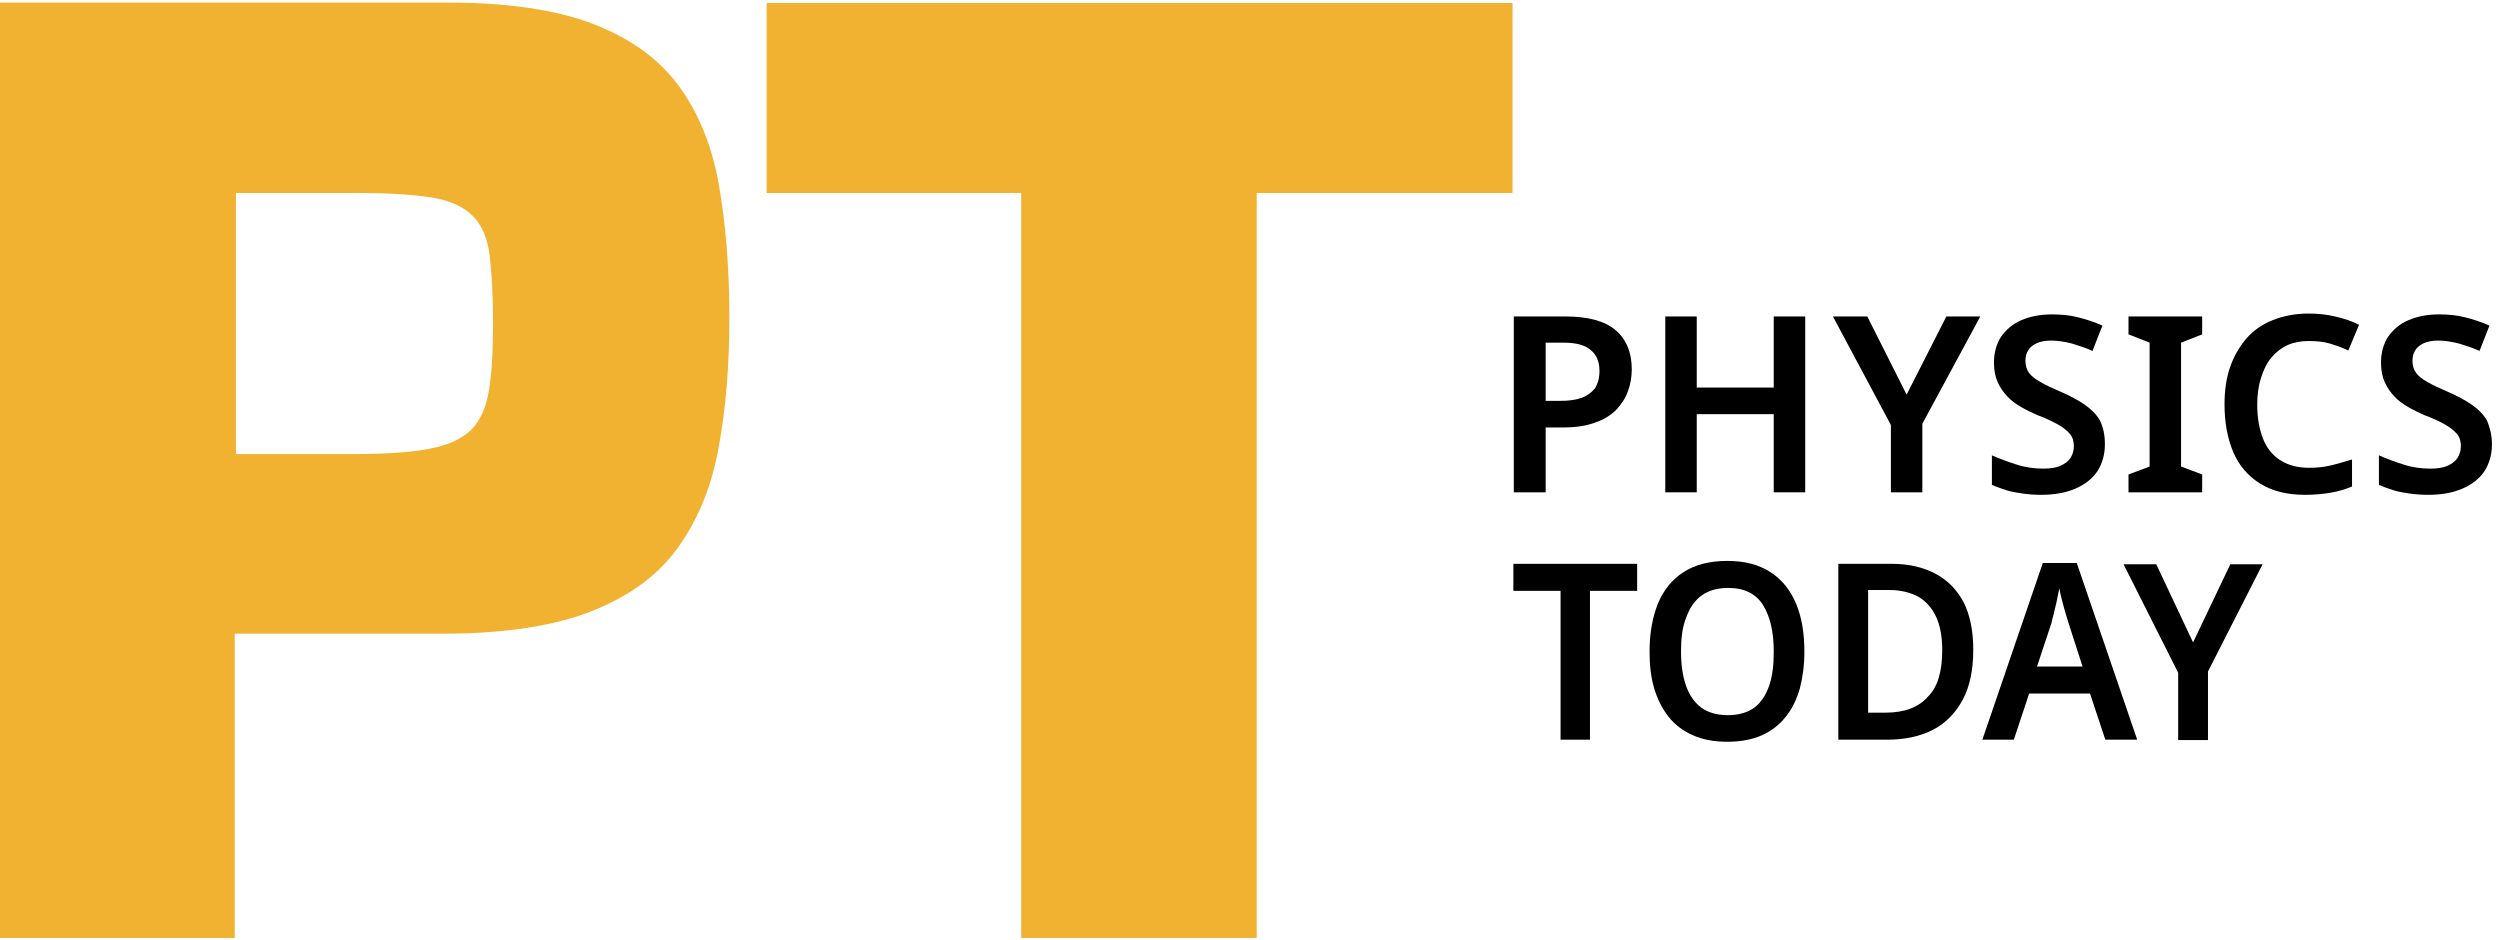
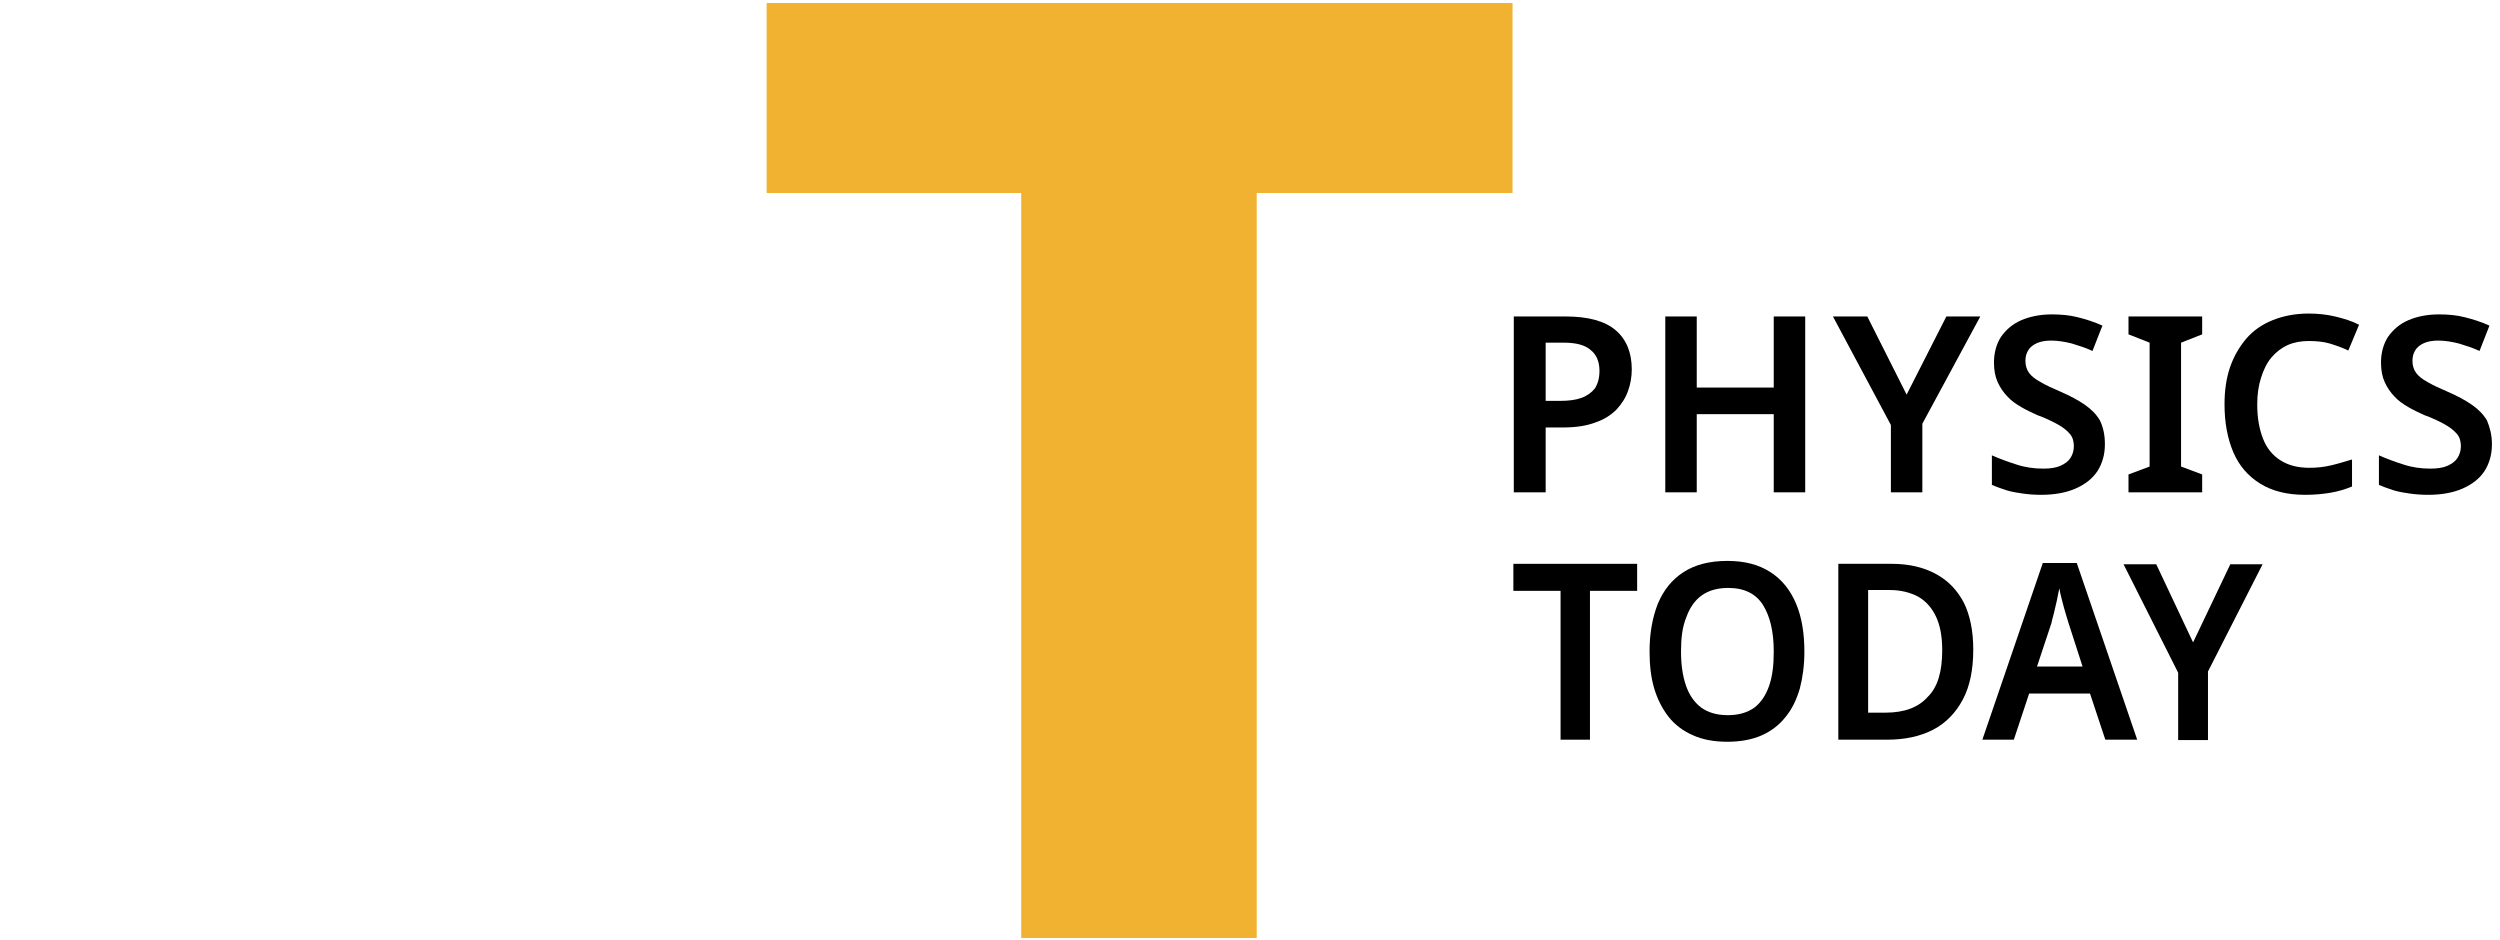
<svg xmlns="http://www.w3.org/2000/svg" width="242" height="91" viewBox="0 0 242 91" fill="none">
  <g clip-path="url(#clip0_2334_8595)">
    <path d="M151.543 30.634C153.747 30.634 155.35 31.077 156.392 31.962C157.434 32.848 157.955 34.135 157.955 35.745C157.955 36.469 157.834 37.194 157.594 37.838C157.353 38.522 156.993 39.085 156.472 39.649C155.951 40.172 155.27 40.615 154.428 40.896C153.587 41.218 152.545 41.379 151.303 41.379H149.62V47.657H146.535V30.634H151.543ZM151.383 33.17H149.62V38.804H151.022C151.824 38.804 152.505 38.723 153.066 38.522C153.627 38.321 154.068 37.999 154.388 37.596C154.669 37.154 154.829 36.59 154.829 35.906C154.829 35.021 154.549 34.337 153.988 33.894C153.467 33.411 152.585 33.17 151.383 33.17Z" fill="black" />
    <path d="M174.744 47.657H171.698V40.091H164.245V47.657H161.2V30.634H164.245V37.516H171.698V30.634H174.744V47.657Z" fill="black" />
    <path d="M184.561 38.2L188.407 30.634H191.693L186.083 41.017V47.657H183.038V41.138L177.428 30.634H180.754L184.561 38.2Z" fill="black" />
    <path d="M203.754 42.989C203.754 43.995 203.514 44.84 203.033 45.605C202.552 46.329 201.831 46.893 200.91 47.295C199.988 47.697 198.866 47.899 197.584 47.899C196.983 47.899 196.382 47.858 195.821 47.778C195.26 47.697 194.739 47.617 194.218 47.456C193.737 47.295 193.256 47.134 192.815 46.933V44.076C193.537 44.398 194.298 44.679 195.18 44.961C196.021 45.243 196.903 45.363 197.784 45.363C198.465 45.363 199.026 45.283 199.467 45.082C199.908 44.88 200.228 44.639 200.429 44.317C200.629 43.995 200.749 43.633 200.749 43.19C200.749 42.707 200.629 42.305 200.349 41.983C200.068 41.661 199.667 41.339 199.146 41.057C198.626 40.776 197.984 40.454 197.183 40.172C196.662 39.931 196.141 39.689 195.66 39.407C195.18 39.126 194.699 38.804 194.338 38.401C193.937 37.999 193.617 37.516 193.376 36.993C193.136 36.47 193.016 35.826 193.016 35.101C193.016 34.136 193.256 33.29 193.697 32.606C194.178 31.922 194.819 31.359 195.66 30.997C196.502 30.634 197.504 30.433 198.626 30.433C199.507 30.433 200.389 30.514 201.15 30.715C201.951 30.916 202.713 31.157 203.514 31.52L202.552 33.974C201.871 33.653 201.19 33.451 200.549 33.25C199.908 33.089 199.227 32.968 198.545 32.968C198.024 32.968 197.544 33.049 197.183 33.21C196.822 33.371 196.502 33.612 196.342 33.894C196.141 34.216 196.061 34.538 196.061 34.94C196.061 35.383 196.181 35.785 196.422 36.107C196.662 36.429 197.023 36.711 197.544 36.993C198.024 37.275 198.706 37.596 199.467 37.918C200.389 38.321 201.15 38.723 201.791 39.166C202.432 39.609 202.913 40.092 203.274 40.695C203.594 41.379 203.754 42.104 203.754 42.989Z" fill="black" />
    <path d="M213.17 47.657H206.038V45.927L208.082 45.162V33.17L206.038 32.365V30.634H213.17V32.365L211.127 33.17V45.162L213.17 45.927V47.657Z" fill="black" />
    <path d="M223.509 33.009C222.747 33.009 222.066 33.129 221.425 33.411C220.824 33.693 220.303 34.095 219.862 34.618C219.422 35.142 219.101 35.826 218.861 36.59C218.62 37.355 218.5 38.2 218.5 39.166C218.5 40.454 218.7 41.54 219.061 42.466C219.422 43.391 219.983 44.075 220.744 44.558C221.505 45.041 222.427 45.283 223.549 45.283C224.31 45.283 224.991 45.202 225.672 45.041C226.354 44.88 226.995 44.679 227.676 44.478V47.094C226.995 47.375 226.314 47.577 225.592 47.697C224.871 47.818 224.07 47.899 223.148 47.899C221.385 47.899 219.942 47.536 218.78 46.812C217.618 46.088 216.737 45.082 216.176 43.754C215.615 42.425 215.334 40.896 215.334 39.126C215.334 37.838 215.495 36.671 215.855 35.584C216.216 34.538 216.737 33.612 217.418 32.807C218.099 32.002 218.981 31.399 219.983 30.996C220.984 30.594 222.146 30.352 223.469 30.352C224.31 30.352 225.192 30.433 226.033 30.634C226.875 30.835 227.676 31.077 228.357 31.439L227.315 33.934C226.754 33.653 226.153 33.451 225.512 33.25C224.951 33.089 224.27 33.009 223.509 33.009Z" fill="black" />
    <path d="M241.219 42.989C241.219 43.995 240.979 44.84 240.498 45.605C240.017 46.329 239.296 46.893 238.374 47.295C237.453 47.697 236.331 47.899 235.049 47.899C234.448 47.899 233.846 47.858 233.285 47.778C232.725 47.697 232.204 47.617 231.683 47.456C231.202 47.295 230.721 47.134 230.28 46.933V44.076C231.002 44.398 231.763 44.679 232.644 44.961C233.486 45.243 234.367 45.363 235.249 45.363C235.93 45.363 236.491 45.283 236.932 45.082C237.373 44.88 237.693 44.639 237.894 44.317C238.094 43.995 238.214 43.633 238.214 43.19C238.214 42.707 238.094 42.305 237.813 41.983C237.533 41.661 237.132 41.339 236.611 41.057C236.09 40.776 235.449 40.454 234.648 40.172C234.127 39.931 233.606 39.689 233.125 39.407C232.644 39.126 232.164 38.804 231.803 38.401C231.402 37.999 231.082 37.516 230.841 36.993C230.601 36.47 230.481 35.826 230.481 35.101C230.481 34.136 230.721 33.29 231.162 32.606C231.643 31.922 232.284 31.359 233.125 30.997C233.967 30.634 234.968 30.433 236.09 30.433C237.012 30.433 237.853 30.514 238.615 30.715C239.416 30.916 240.177 31.157 240.979 31.52L240.017 33.974C239.336 33.653 238.655 33.451 238.014 33.25C237.373 33.089 236.691 32.968 236.01 32.968C235.489 32.968 235.008 33.049 234.648 33.21C234.287 33.371 233.967 33.612 233.806 33.894C233.606 34.216 233.526 34.538 233.526 34.94C233.526 35.383 233.646 35.785 233.887 36.107C234.127 36.429 234.488 36.711 235.008 36.993C235.489 37.275 236.171 37.596 236.932 37.918C237.853 38.321 238.615 38.723 239.256 39.166C239.897 39.609 240.378 40.092 240.738 40.695C241.019 41.379 241.219 42.104 241.219 42.989Z" fill="black" />
    <path d="M153.908 71.601H151.063V57.194H146.495V54.578H158.476V57.194H153.908V71.601Z" fill="black" />
    <path d="M174.664 63.069C174.664 64.397 174.504 65.564 174.223 66.651C173.902 67.738 173.462 68.663 172.821 69.428C172.22 70.192 171.418 70.796 170.497 71.198C169.575 71.601 168.453 71.802 167.211 71.802C165.929 71.802 164.807 71.601 163.845 71.158C162.923 70.756 162.122 70.152 161.521 69.388C160.92 68.623 160.439 67.697 160.119 66.611C159.798 65.524 159.678 64.317 159.678 63.029C159.678 61.299 159.958 59.77 160.479 58.441C161.04 57.113 161.842 56.107 162.963 55.383C164.085 54.659 165.488 54.296 167.211 54.296C168.894 54.296 170.256 54.659 171.378 55.383C172.5 56.107 173.301 57.113 173.862 58.441C174.423 59.77 174.664 61.339 174.664 63.069ZM162.723 63.069C162.723 64.357 162.883 65.444 163.204 66.369C163.524 67.295 164.005 67.979 164.686 68.502C165.368 68.985 166.209 69.227 167.251 69.227C168.293 69.227 169.134 68.985 169.815 68.502C170.456 68.019 170.937 67.295 171.258 66.369C171.578 65.444 171.699 64.357 171.699 63.069C171.699 61.138 171.338 59.649 170.657 58.562C169.976 57.476 168.854 56.912 167.291 56.912C166.249 56.912 165.408 57.154 164.727 57.637C164.045 58.12 163.564 58.844 163.244 59.729C162.843 60.695 162.723 61.782 162.723 63.069Z" fill="black" />
    <path d="M191.012 62.868C191.012 64.8 190.692 66.41 190.011 67.697C189.329 68.985 188.368 69.991 187.126 70.635C185.883 71.279 184.401 71.601 182.678 71.601H177.95V54.578H183.119C184.762 54.578 186.164 54.9 187.366 55.544C188.568 56.188 189.45 57.113 190.091 58.321C190.692 59.528 191.012 61.057 191.012 62.868ZM188.007 62.949C188.007 61.621 187.807 60.534 187.406 59.689C187.005 58.844 186.444 58.2 185.683 57.757C184.922 57.355 184 57.113 182.918 57.113H180.835V68.985H182.518C184.361 68.985 185.723 68.462 186.605 67.456C187.566 66.53 188.007 65.001 188.007 62.949Z" fill="black" />
    <path d="M203.795 71.6L202.312 67.133H196.422L194.939 71.6H191.894L197.744 54.497H201.03L206.88 71.6H203.795ZM200.229 60.292C200.188 60.091 200.068 59.809 199.948 59.367C199.828 58.964 199.708 58.521 199.587 58.038C199.467 57.596 199.387 57.234 199.347 56.952C199.267 57.314 199.187 57.676 199.107 58.119C199.026 58.521 198.906 58.924 198.826 59.326C198.746 59.688 198.626 60.01 198.586 60.292L197.183 64.518H201.591L200.229 60.292Z" fill="black" />
    <path d="M212.29 62.184L215.896 54.618H219.021L213.732 65.001V71.641H210.847V65.122L205.558 54.618H208.724L212.29 62.184Z" fill="black" />
-     <path d="M0 90.797V0.25H43.355C49.125 0.25 53.773 0.934 57.38 2.302C60.946 3.671 63.711 5.643 65.634 8.218C67.557 10.794 68.88 13.973 69.561 17.756C70.242 21.539 70.603 25.885 70.603 30.795C70.603 35.262 70.282 39.366 69.601 43.109C68.96 46.852 67.678 50.071 65.794 52.767C63.911 55.504 61.146 57.597 57.46 59.086C53.773 60.575 48.925 61.339 42.915 61.339H22.72V90.797H0ZM22.8 43.954H34.179C37.305 43.954 39.789 43.793 41.592 43.431C43.395 43.109 44.718 42.465 45.599 41.62C46.481 40.735 47.042 39.487 47.322 37.837C47.603 36.187 47.723 34.014 47.723 31.318C47.723 28.622 47.603 26.448 47.402 24.758C47.202 23.068 46.641 21.78 45.76 20.895C44.878 20.009 43.556 19.406 41.833 19.124C40.07 18.842 37.666 18.681 34.62 18.681H22.84V43.954H22.8Z" fill="#F1B232" />
    <path d="M98.852 90.797V18.682H74.209V0.291H146.414V18.682H121.651V90.797H98.852Z" fill="#F1B232" />
  </g>
  <defs>
    <clipPath id="clip0_2334_8595">
      <rect width="242" height="90.75" fill="white" transform="translate(0 0.25)" />
    </clipPath>
  </defs>
</svg>